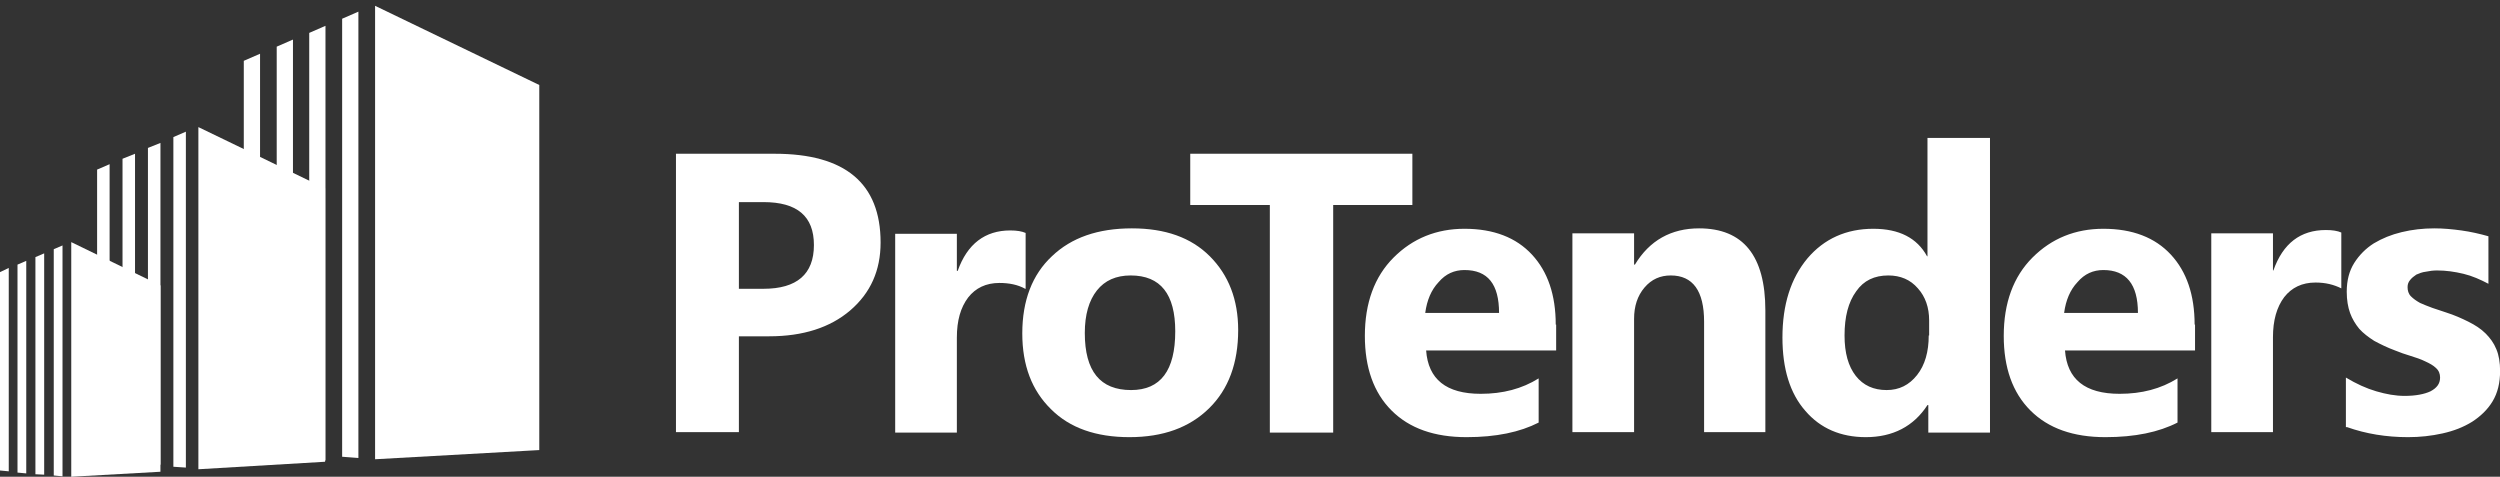
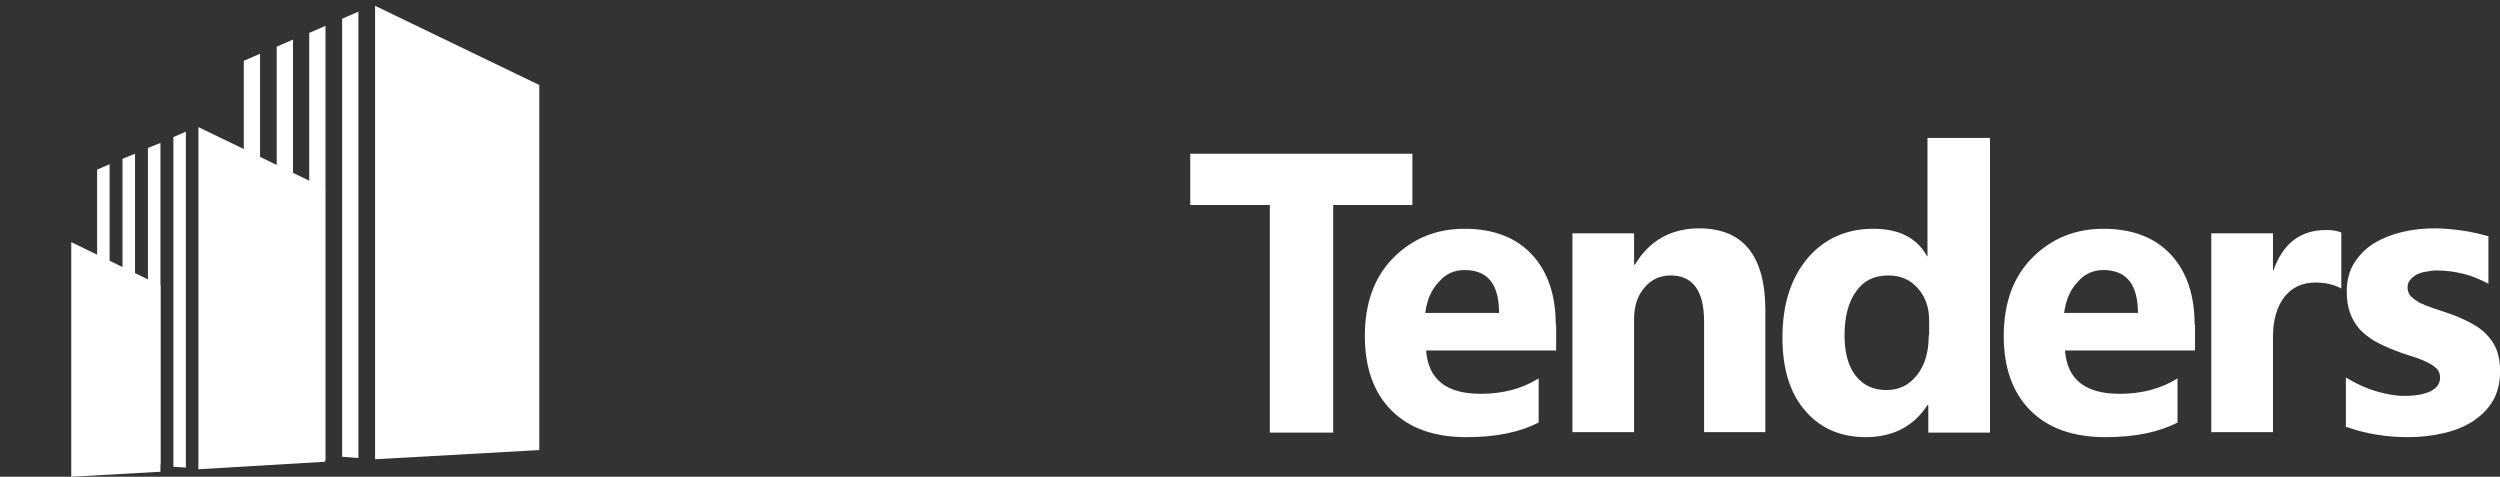
<svg xmlns="http://www.w3.org/2000/svg" width="215" height="41" viewBox="0 0 215 41" fill="none">
  <rect x="0" y="0" width="215" height="41" fill="#333333" stroke="none" />
-   <path d="M63.545 17.381V24.836H65.66C68.527 24.836 69.997 23.581 69.997 21.073C69.997 18.6 68.563 17.381 65.66 17.381H63.545ZM63.545 28.922V37.165H58.133V13.223H66.628C72.685 13.223 75.731 15.768 75.731 20.858C75.731 23.259 74.871 25.194 73.115 26.7C71.395 28.169 69.065 28.922 66.162 28.922H63.545ZM88.168 24.836C87.523 24.477 86.77 24.334 85.946 24.334C84.799 24.334 83.903 24.764 83.258 25.588C82.613 26.449 82.29 27.56 82.29 29.029V37.201H76.986V20.105H82.29V23.295H82.362C83.186 20.965 84.727 19.818 86.878 19.818C87.451 19.818 87.881 19.89 88.204 20.033V24.836H88.168ZM97.236 23.689C95.981 23.689 95.014 24.119 94.333 24.979C93.652 25.839 93.293 27.058 93.293 28.635C93.293 31.932 94.619 33.545 97.272 33.545C99.816 33.545 101.071 31.861 101.071 28.492C101.071 25.302 99.816 23.689 97.236 23.689ZM97.128 37.595C94.261 37.595 92.003 36.807 90.39 35.194C88.742 33.581 87.917 31.43 87.917 28.671C87.917 25.839 88.777 23.617 90.462 22.04C92.146 20.427 94.44 19.639 97.343 19.639C100.211 19.639 102.433 20.427 104.046 22.04C105.658 23.653 106.483 25.768 106.483 28.384C106.483 31.215 105.658 33.474 103.974 35.122C102.289 36.771 100.031 37.595 97.128 37.595Z" fill="white" />
  <path d="M121.5 17.632H114.654V37.201H109.206V17.632H102.361V13.223H121.464V17.632H121.5ZM122.575 26.879C122.718 25.839 123.077 24.943 123.722 24.262C124.331 23.546 125.084 23.223 125.944 23.223C127.951 23.223 128.919 24.442 128.919 26.915H122.575V26.879ZM133.793 27.918C133.793 25.373 133.112 23.366 131.75 21.897C130.388 20.427 128.453 19.675 125.944 19.675C123.543 19.675 121.5 20.499 119.851 22.148C118.202 23.797 117.378 26.054 117.378 28.886C117.378 31.61 118.131 33.76 119.672 35.301C121.213 36.843 123.363 37.595 126.123 37.595C128.668 37.595 130.711 37.165 132.324 36.341V32.542C130.89 33.438 129.241 33.868 127.342 33.868C124.367 33.868 122.826 32.613 122.647 30.14H133.829V27.918H133.793ZM151.821 26.7C151.821 22.004 149.921 19.639 146.122 19.639C143.721 19.639 141.857 20.678 140.603 22.757H140.531V20.069H135.227V37.165H140.531V27.416C140.531 26.341 140.818 25.445 141.427 24.728C142.036 24.012 142.789 23.689 143.685 23.689C145.585 23.689 146.552 25.015 146.552 27.667V37.165H151.821V26.7ZM165.87 28.85C165.87 30.248 165.548 31.395 164.867 32.255C164.186 33.115 163.326 33.545 162.251 33.545C161.139 33.545 160.243 33.151 159.598 32.327C158.953 31.502 158.631 30.355 158.631 28.85C158.631 27.237 158.953 25.983 159.634 25.051C160.279 24.119 161.211 23.689 162.394 23.689C163.433 23.689 164.293 24.047 164.939 24.8C165.584 25.517 165.906 26.449 165.906 27.56V28.85M171.067 11.861H165.763V22.04H165.727C164.867 20.463 163.326 19.675 161.104 19.675C158.774 19.675 156.874 20.535 155.441 22.22C154.007 23.94 153.29 26.198 153.29 29.029C153.29 31.717 153.936 33.832 155.262 35.337C156.552 36.843 158.308 37.595 160.459 37.595C162.788 37.595 164.58 36.663 165.763 34.835H165.835V37.201H171.139V11.861H171.067ZM177.519 26.879C177.662 25.839 178.02 24.943 178.666 24.262C179.275 23.546 180.028 23.223 180.888 23.223C182.859 23.223 183.863 24.442 183.863 26.915H177.519V26.879ZM188.737 27.918C188.737 25.373 188.056 23.366 186.694 21.897C185.332 20.427 183.397 19.675 180.888 19.675C178.486 19.675 176.443 20.499 174.795 22.148C173.146 23.797 172.322 26.054 172.322 28.886C172.322 31.61 173.074 33.76 174.616 35.301C176.157 36.843 178.307 37.595 181.067 37.595C183.612 37.595 185.655 37.165 187.267 36.341V32.542C185.834 33.438 184.185 33.868 182.286 33.868C179.311 33.868 177.77 32.613 177.59 30.14H188.773V27.918H188.737ZM201.353 19.997C201.03 19.854 200.6 19.782 200.027 19.782C197.84 19.782 196.335 20.929 195.511 23.259H195.475V20.069H190.17V37.165H195.475V28.993C195.475 27.56 195.797 26.413 196.443 25.553C197.088 24.728 197.984 24.298 199.131 24.298C199.991 24.298 200.708 24.477 201.353 24.8V19.997ZM201.855 36.735C203.467 37.308 205.224 37.595 207.087 37.595C208.127 37.595 209.094 37.488 210.062 37.273C211.03 37.057 211.854 36.735 212.607 36.269C213.324 35.803 213.933 35.23 214.363 34.513C214.793 33.796 215.008 32.936 215.008 31.896C215.008 31.18 214.901 30.535 214.686 30.033C214.47 29.495 214.148 29.065 213.754 28.671C213.359 28.276 212.858 27.954 212.284 27.667C211.711 27.381 211.066 27.094 210.385 26.879C209.99 26.735 209.596 26.628 209.202 26.485C208.808 26.341 208.449 26.198 208.127 26.054C207.804 25.875 207.553 25.696 207.338 25.481C207.123 25.266 207.051 24.979 207.051 24.692C207.051 24.442 207.123 24.262 207.267 24.083C207.41 23.904 207.589 23.761 207.804 23.617C208.055 23.51 208.306 23.402 208.628 23.366C208.951 23.295 209.274 23.259 209.596 23.259C210.349 23.259 211.101 23.366 211.854 23.546C212.607 23.725 213.324 24.047 214.005 24.406V20.32C213.252 20.105 212.463 19.926 211.675 19.818C210.886 19.711 210.134 19.639 209.345 19.639C208.378 19.639 207.446 19.747 206.55 19.962C205.654 20.177 204.865 20.499 204.148 20.929C203.467 21.359 202.894 21.933 202.464 22.614C202.034 23.295 201.819 24.119 201.819 25.087C201.819 25.803 201.926 26.413 202.105 26.915C202.285 27.416 202.571 27.882 202.894 28.276C203.252 28.671 203.682 28.993 204.184 29.316C204.722 29.603 205.295 29.889 205.976 30.14C206.406 30.32 206.836 30.463 207.302 30.606C207.768 30.75 208.198 30.893 208.557 31.072C208.951 31.251 209.274 31.43 209.489 31.646C209.74 31.861 209.847 32.147 209.847 32.47C209.847 33.008 209.56 33.366 209.023 33.653C208.485 33.904 207.732 34.047 206.801 34.047C206.012 34.047 205.224 33.904 204.363 33.653C203.503 33.402 202.643 33.008 201.747 32.47V36.735" fill="white" />
  <path d="M46.378 38.706L32.257 39.495V0.5L46.378 7.31V38.706Z" fill="white" />
  <path d="M29.424 1.611L30.822 1.002V39.387L29.424 39.28V1.611ZM26.593 39.531L27.991 39.602V2.22L26.593 2.83V39.531ZM23.797 39.28L25.195 39.423V3.403L23.797 4.012V39.28ZM20.966 39.029L22.364 39.172V4.622L20.966 5.231V39.029Z" fill="white" />
  <path d="M27.957 39.71L17.061 40.355V10.93L27.957 16.198V39.71Z" fill="white" />
  <path d="M15.985 11.324V40.212L14.91 40.14V11.79L15.985 11.324ZM12.723 12.722V39.889L13.799 39.961V12.292L12.723 12.722ZM10.537 13.654V39.71L11.612 39.817V13.223L10.537 13.654ZM8.351 14.585V39.495L9.426 39.602V14.12L8.351 14.585Z" fill="white" />
  <path d="M13.798 40.57L6.128 41V20.822L13.798 24.549V40.57Z" fill="white" />
-   <path d="M5.376 21.108V40.964L4.623 40.892V21.431L5.376 21.108ZM3.046 22.112V40.785L3.799 40.821V21.789L3.046 22.112ZM1.505 22.757V40.642L2.258 40.713V22.434L1.505 22.757ZM0 23.402V40.462L0.753 40.534V23.044L0 23.402Z" fill="white" />
</svg>